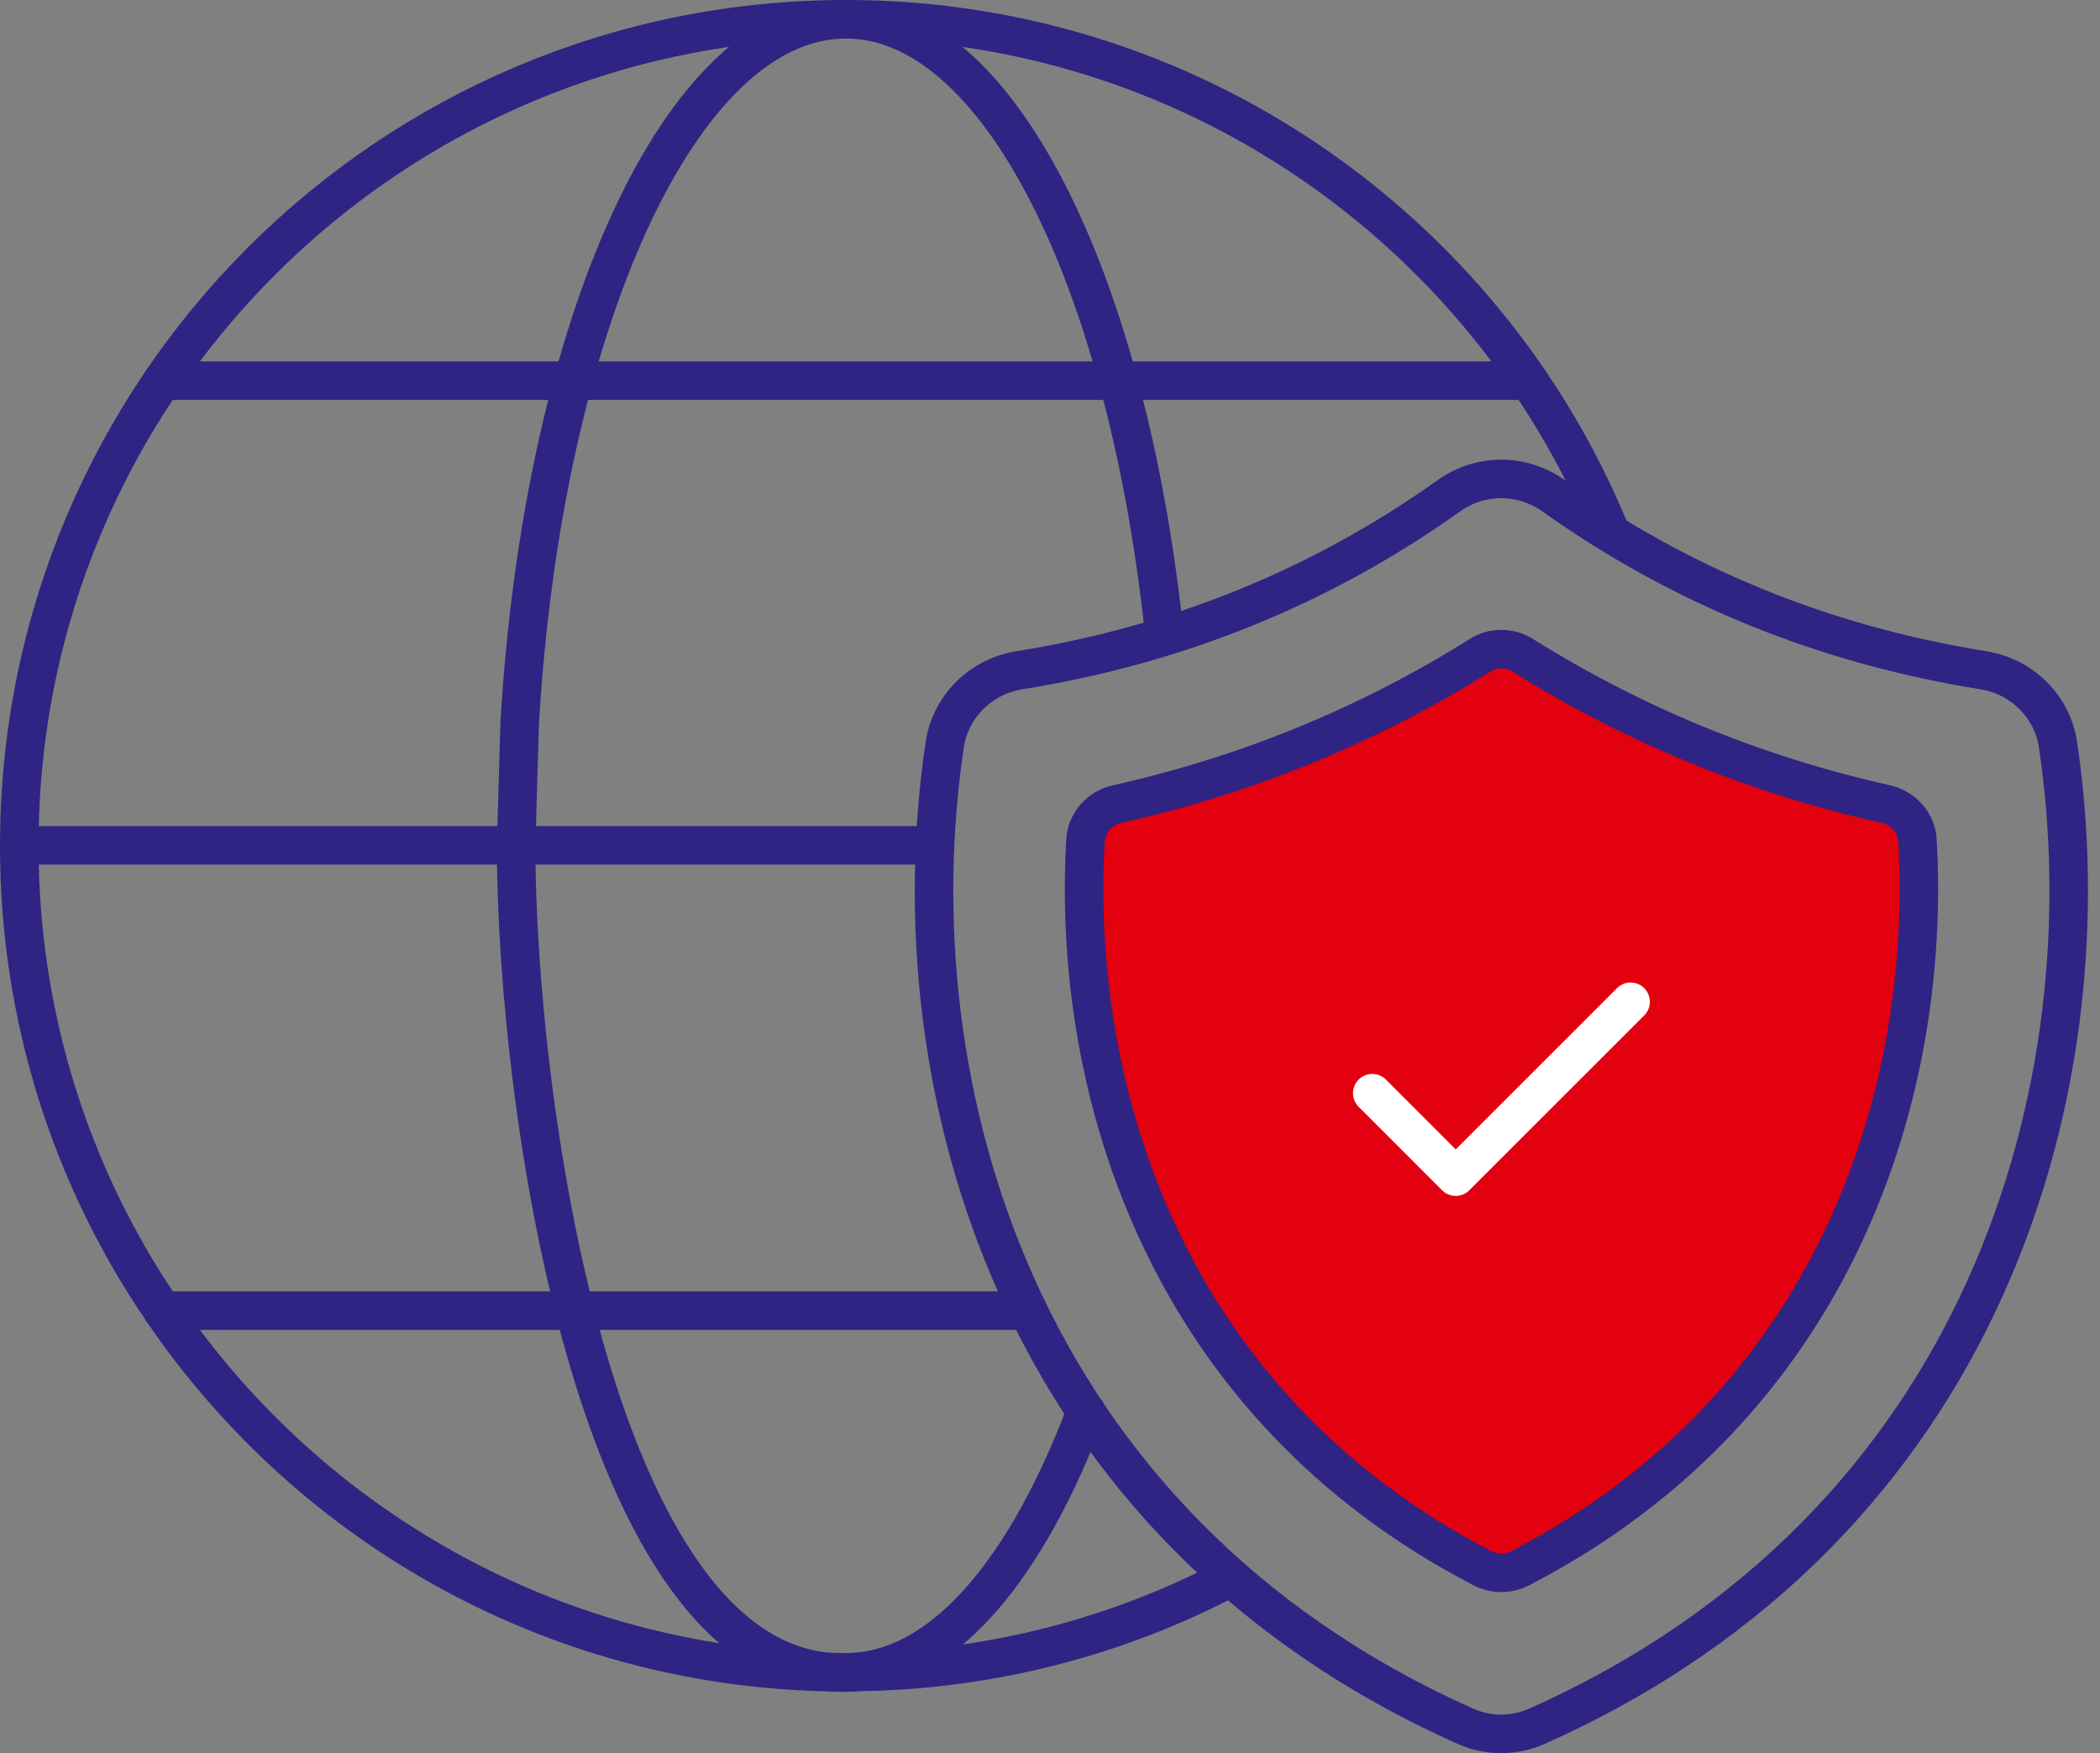
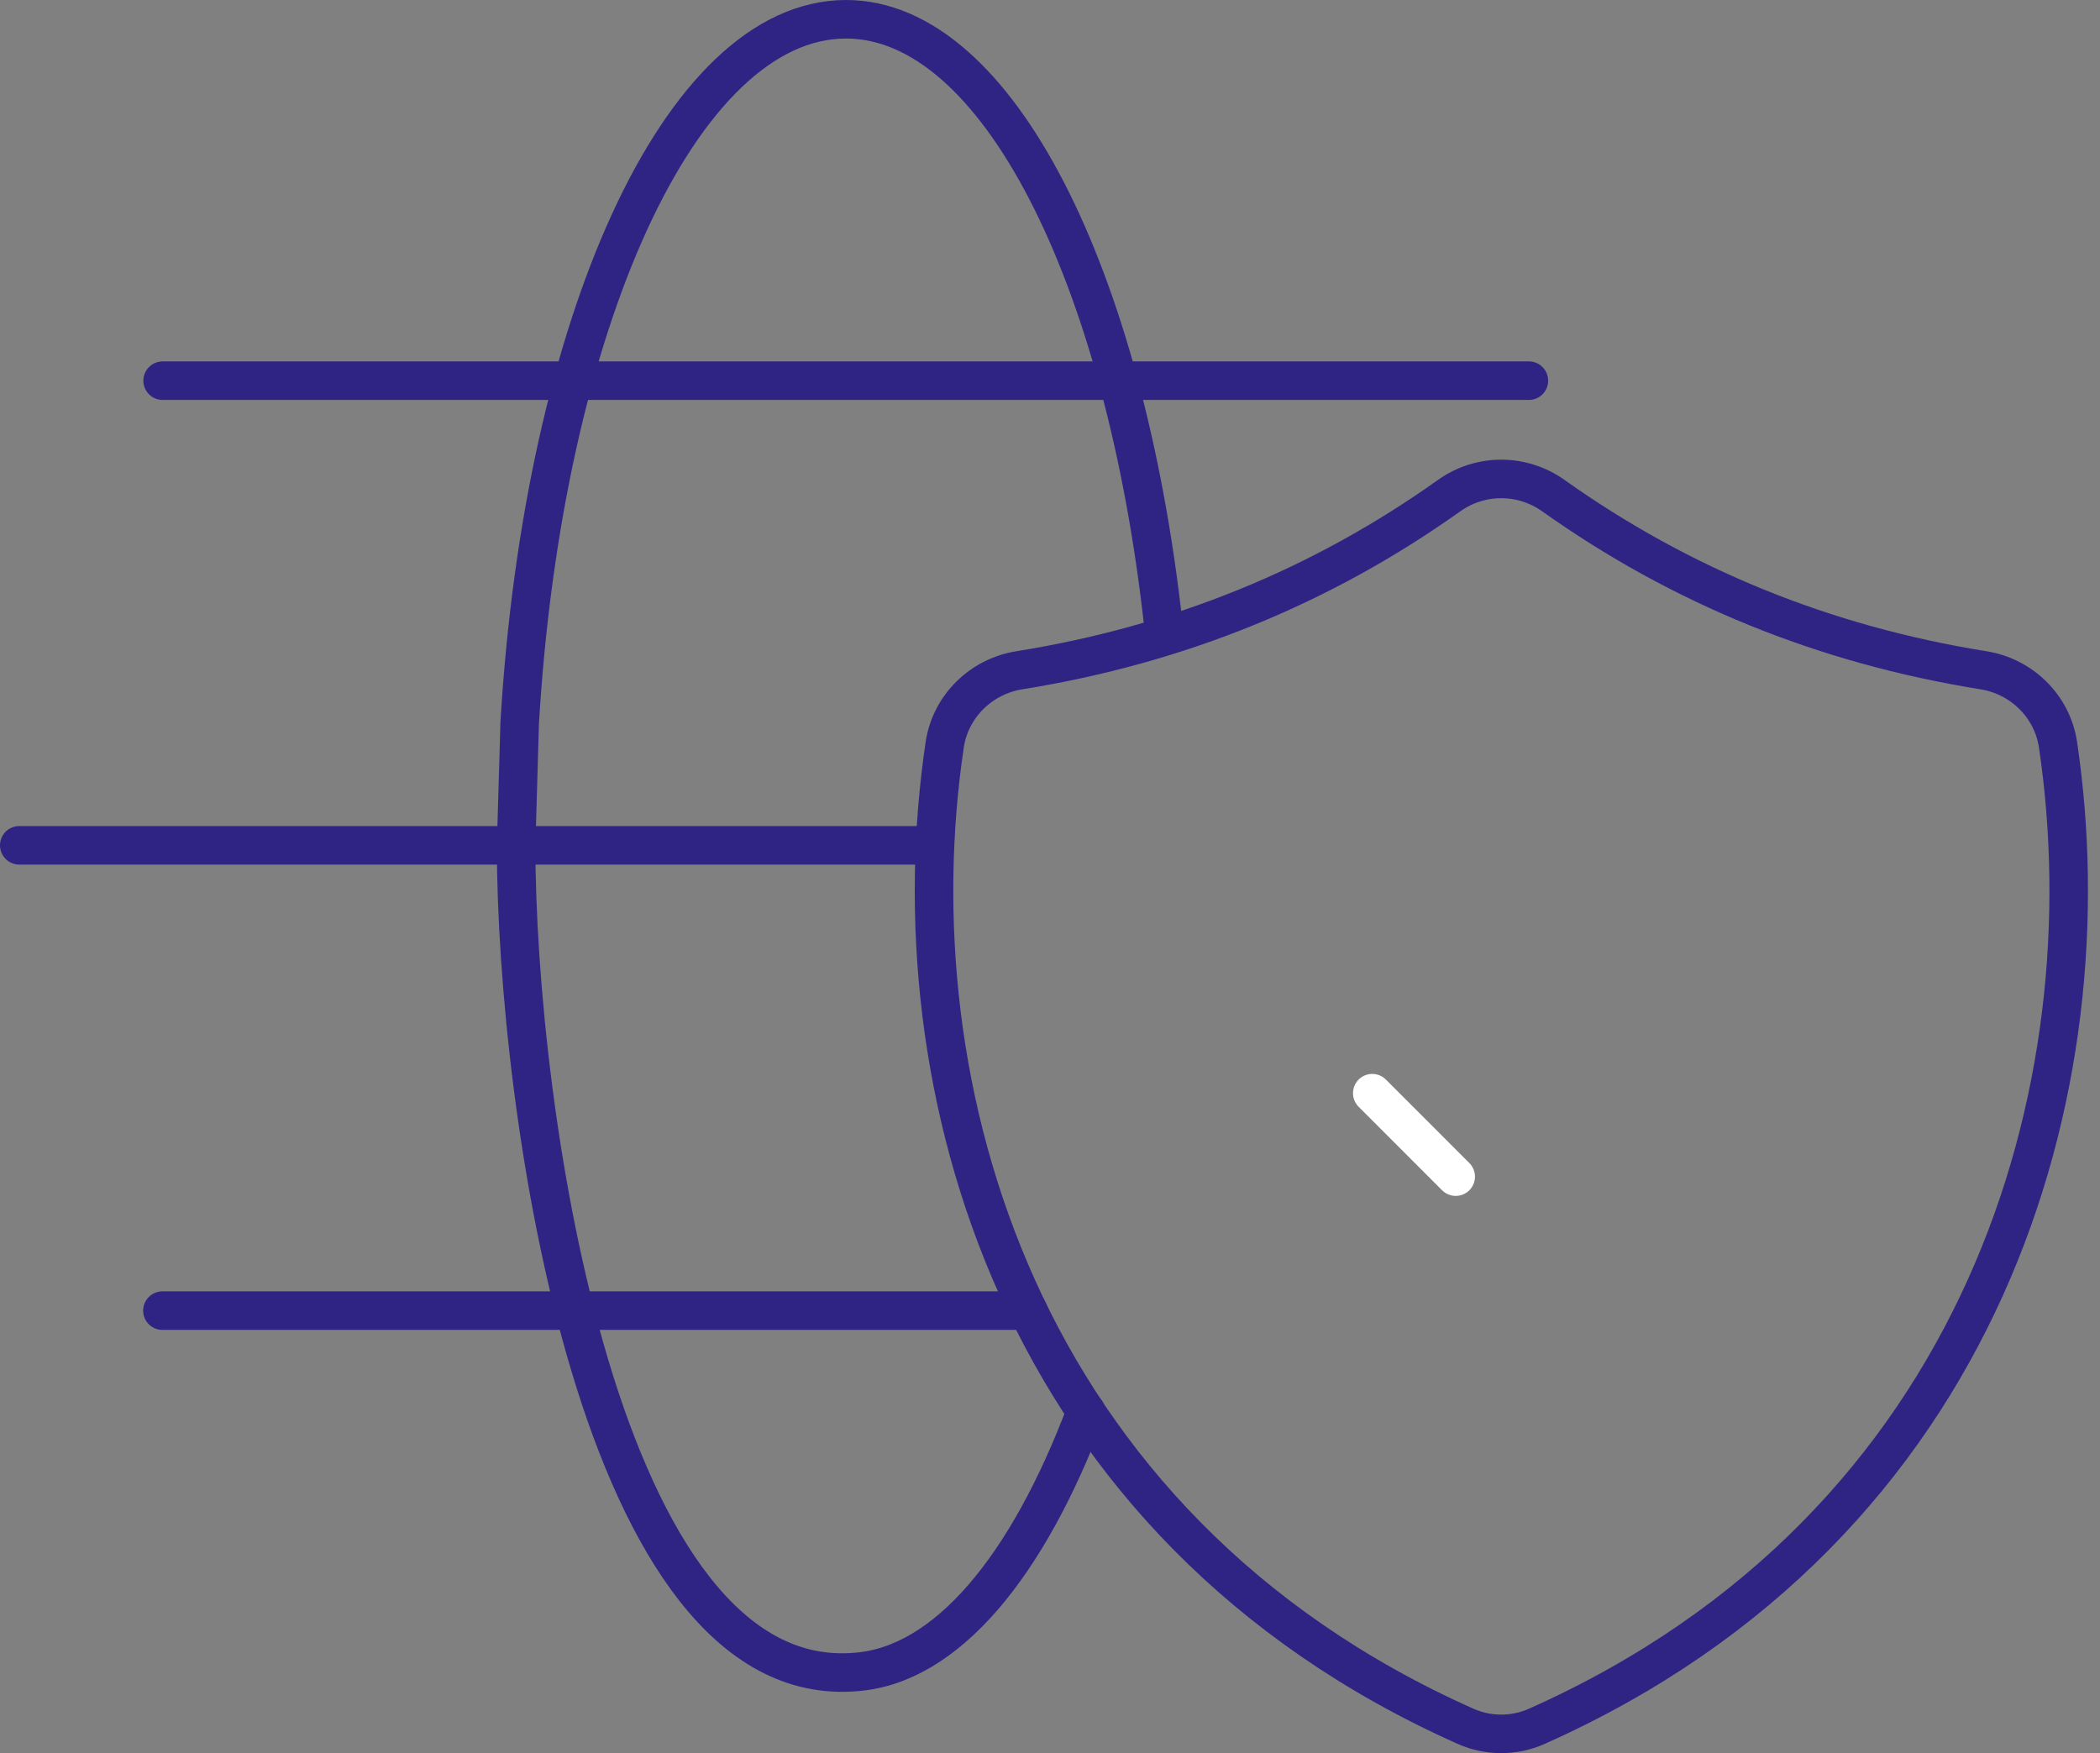
<svg xmlns="http://www.w3.org/2000/svg" width="109" height="91" viewBox="0 0 109 91" fill="none">
  <rect x="0" y="0" width="109" height="91" fill="#808080" stroke="none" />
  <path d="M8.441 19.76H79.357" stroke="#2F2483" stroke-width="2" stroke-linecap="round" stroke-linejoin="round" />
-   <path d="M63.841 81.893C58.037 84.944 51.429 86.712 44.422 86.787C44.236 86.803 44.064 86.803 43.892 86.803C29.148 86.803 16.147 79.37 8.434 68.031C3.738 61.158 1 52.853 1 43.909V43.878C1.014 20.191 20.205 1 43.909 1C61.716 1 77.004 11.873 83.475 27.347" stroke="#2F2483" stroke-width="2" stroke-linecap="round" stroke-linejoin="round" />
  <path d="M56.365 73.262C53.346 81.293 49.139 86.436 44.427 86.787C31.106 87.926 26.789 57.498 26.789 43.892C26.803 43.445 26.987 37.111 26.975 37.516C28.204 16.849 35.319 1 43.913 1C51.752 1 58.378 14.313 60.384 32.431" stroke="#2F2483" stroke-width="2" stroke-linecap="round" stroke-linejoin="round" />
  <path d="M8.43 68.031H53.365" stroke="#2F2483" stroke-width="2" stroke-linecap="round" stroke-linejoin="round" />
  <path d="M1 43.878H48.52" stroke="#2F2483" stroke-width="2" stroke-linecap="round" stroke-linejoin="round" />
  <path d="M76.079 89.612C52.705 79.2 46.413 56.297 49.035 38.657C49.332 36.666 50.916 35.112 52.905 34.792C61.2 33.465 68.627 30.416 75.215 25.727C76.837 24.572 79 24.572 80.624 25.725C87.227 30.416 94.656 33.462 102.951 34.792C104.94 35.11 106.524 36.664 106.821 38.657C109.443 56.297 103.149 79.198 79.758 89.612C78.595 90.129 77.242 90.129 76.079 89.612Z" stroke="#2F2483" stroke-width="2" stroke-linecap="round" stroke-linejoin="round" />
-   <path d="M76.95 81.404C60.551 72.909 55.591 56.695 56.342 43.617C56.396 42.689 57.086 41.938 57.992 41.736C64.738 40.225 71.047 37.638 76.818 34.015C77.501 33.587 78.356 33.587 79.038 34.015C84.817 37.638 91.128 40.225 97.874 41.736C98.78 41.938 99.47 42.692 99.524 43.617C100.275 56.697 95.313 72.911 78.902 81.404C78.299 81.717 77.555 81.717 76.95 81.404Z" fill="#E3000F" stroke="#2F2483" stroke-width="2" stroke-linecap="round" stroke-linejoin="round" />
-   <path d="M71.227 56.744L75.558 61.076L84.637 51.999" stroke="white" stroke-width="2" stroke-linecap="round" stroke-linejoin="round" />
+   <path d="M71.227 56.744L75.558 61.076" stroke="white" stroke-width="2" stroke-linecap="round" stroke-linejoin="round" />
</svg>